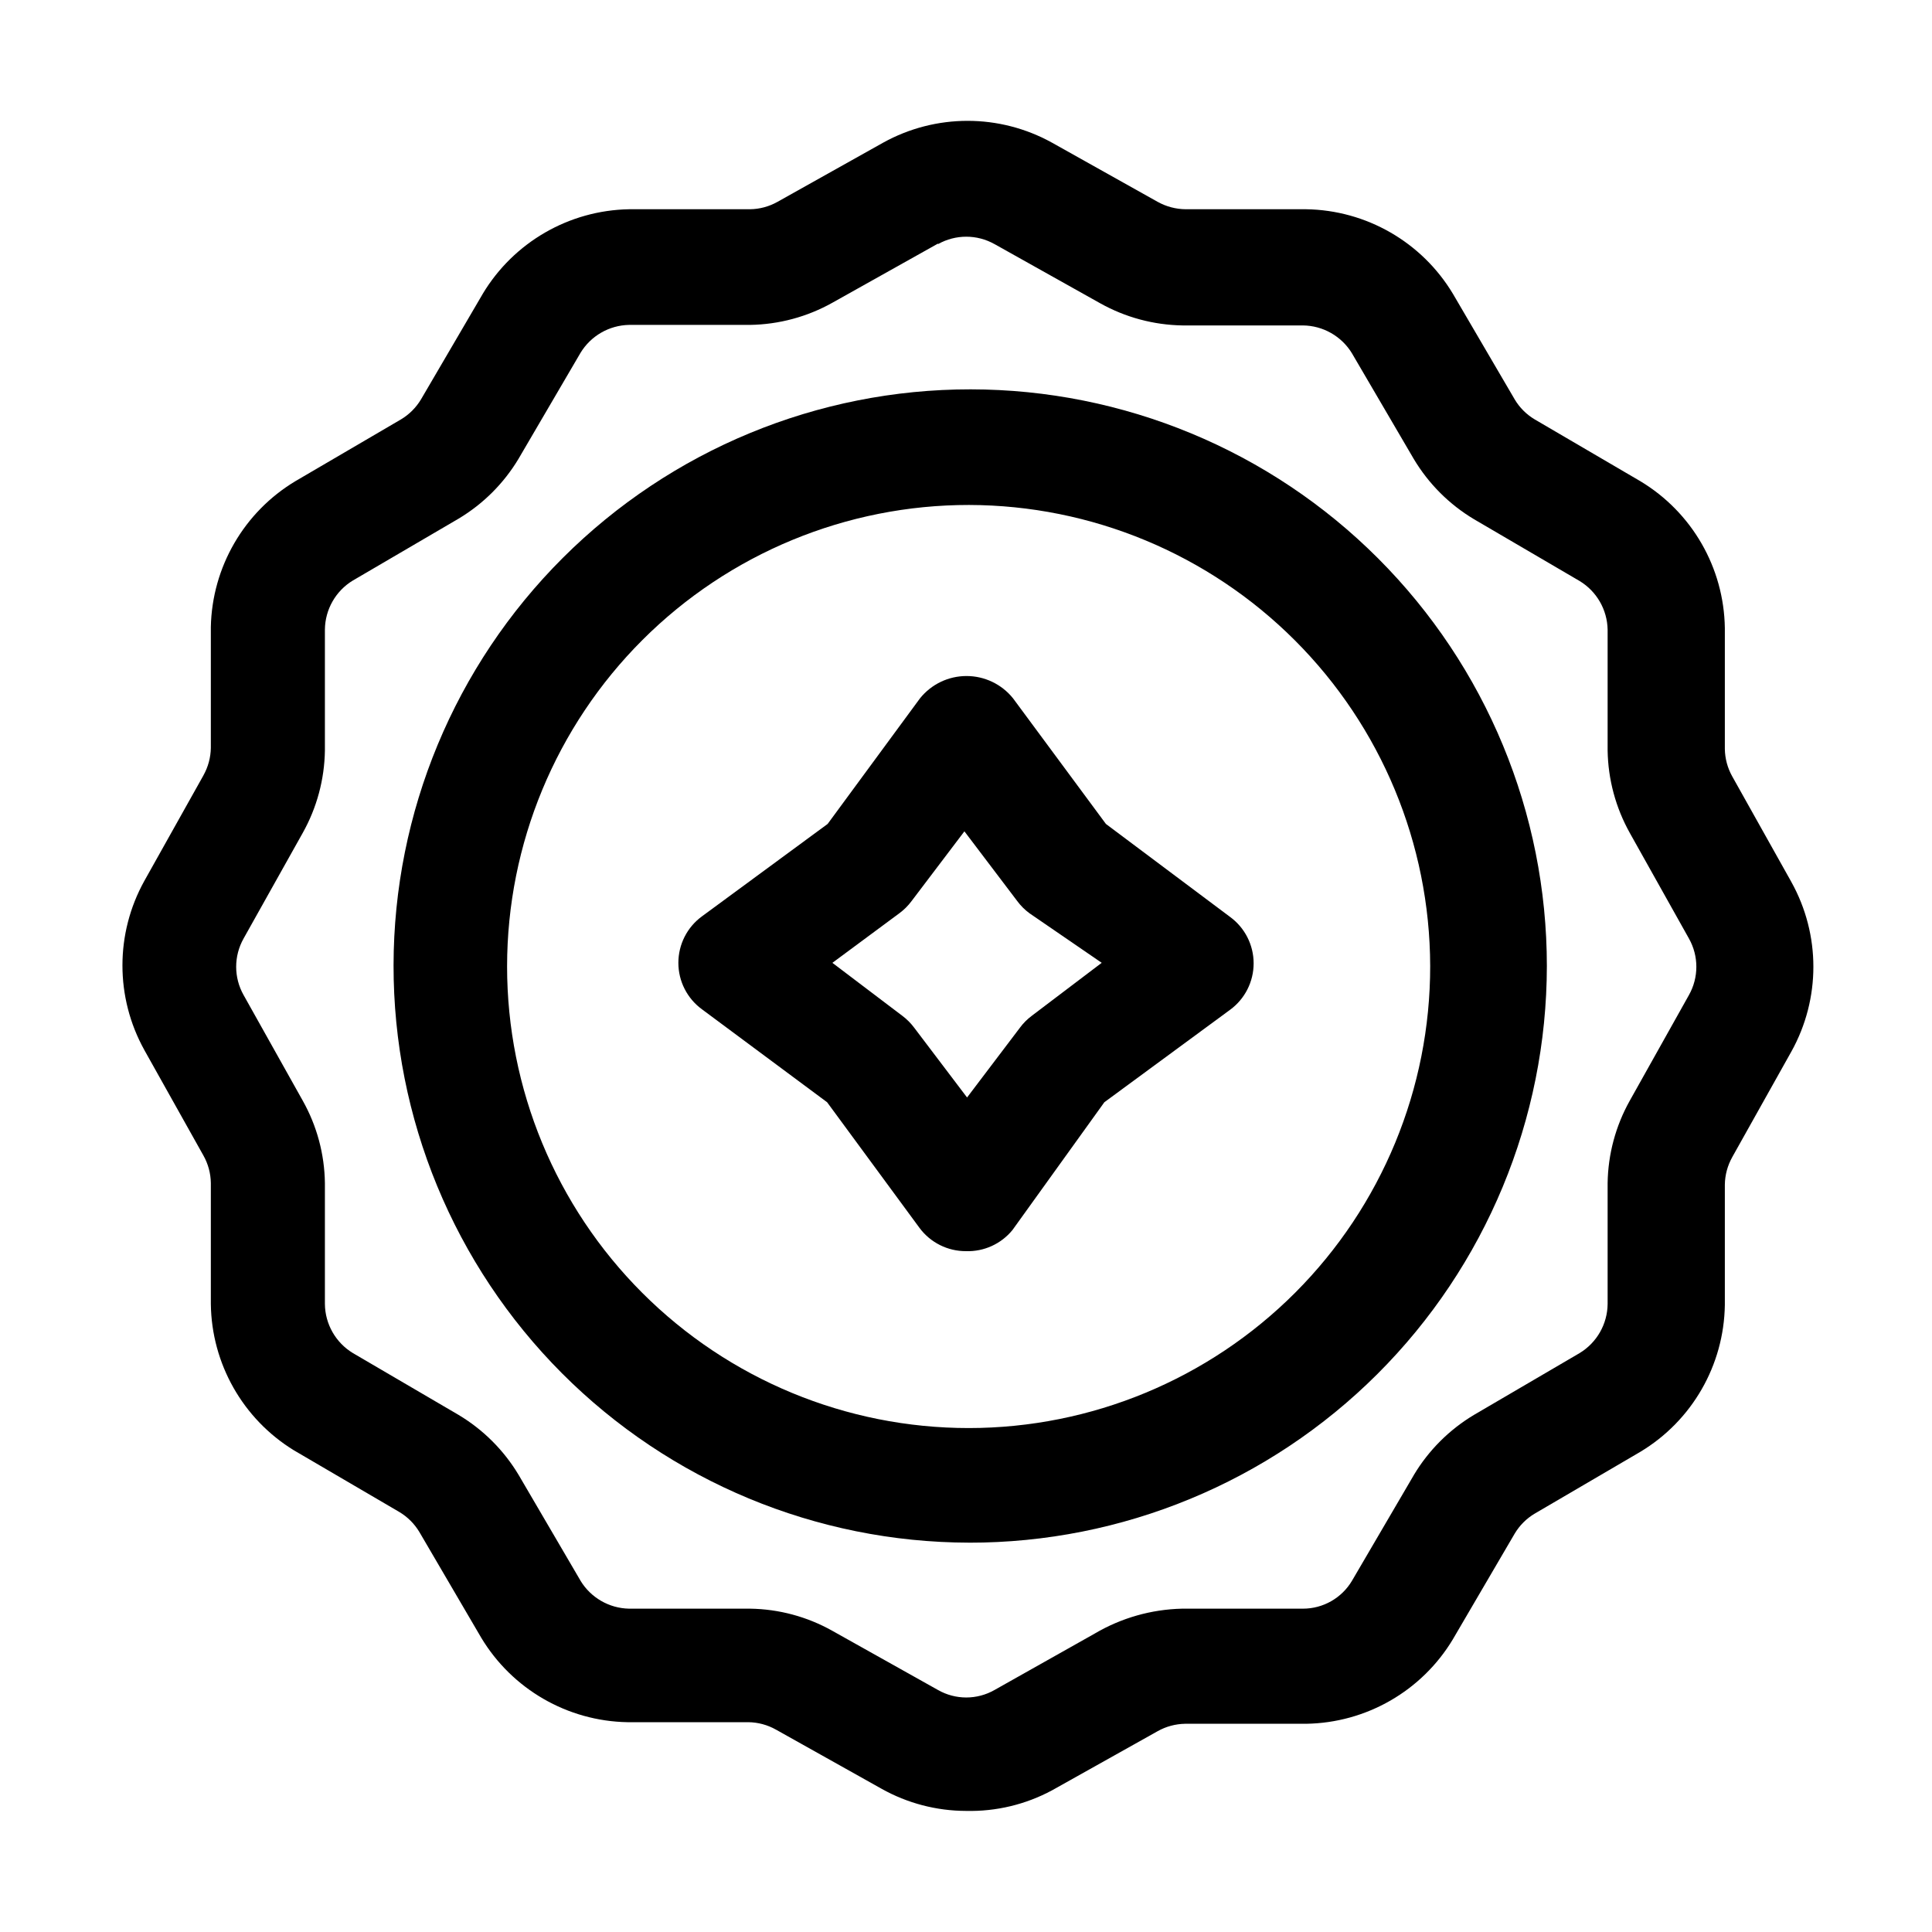
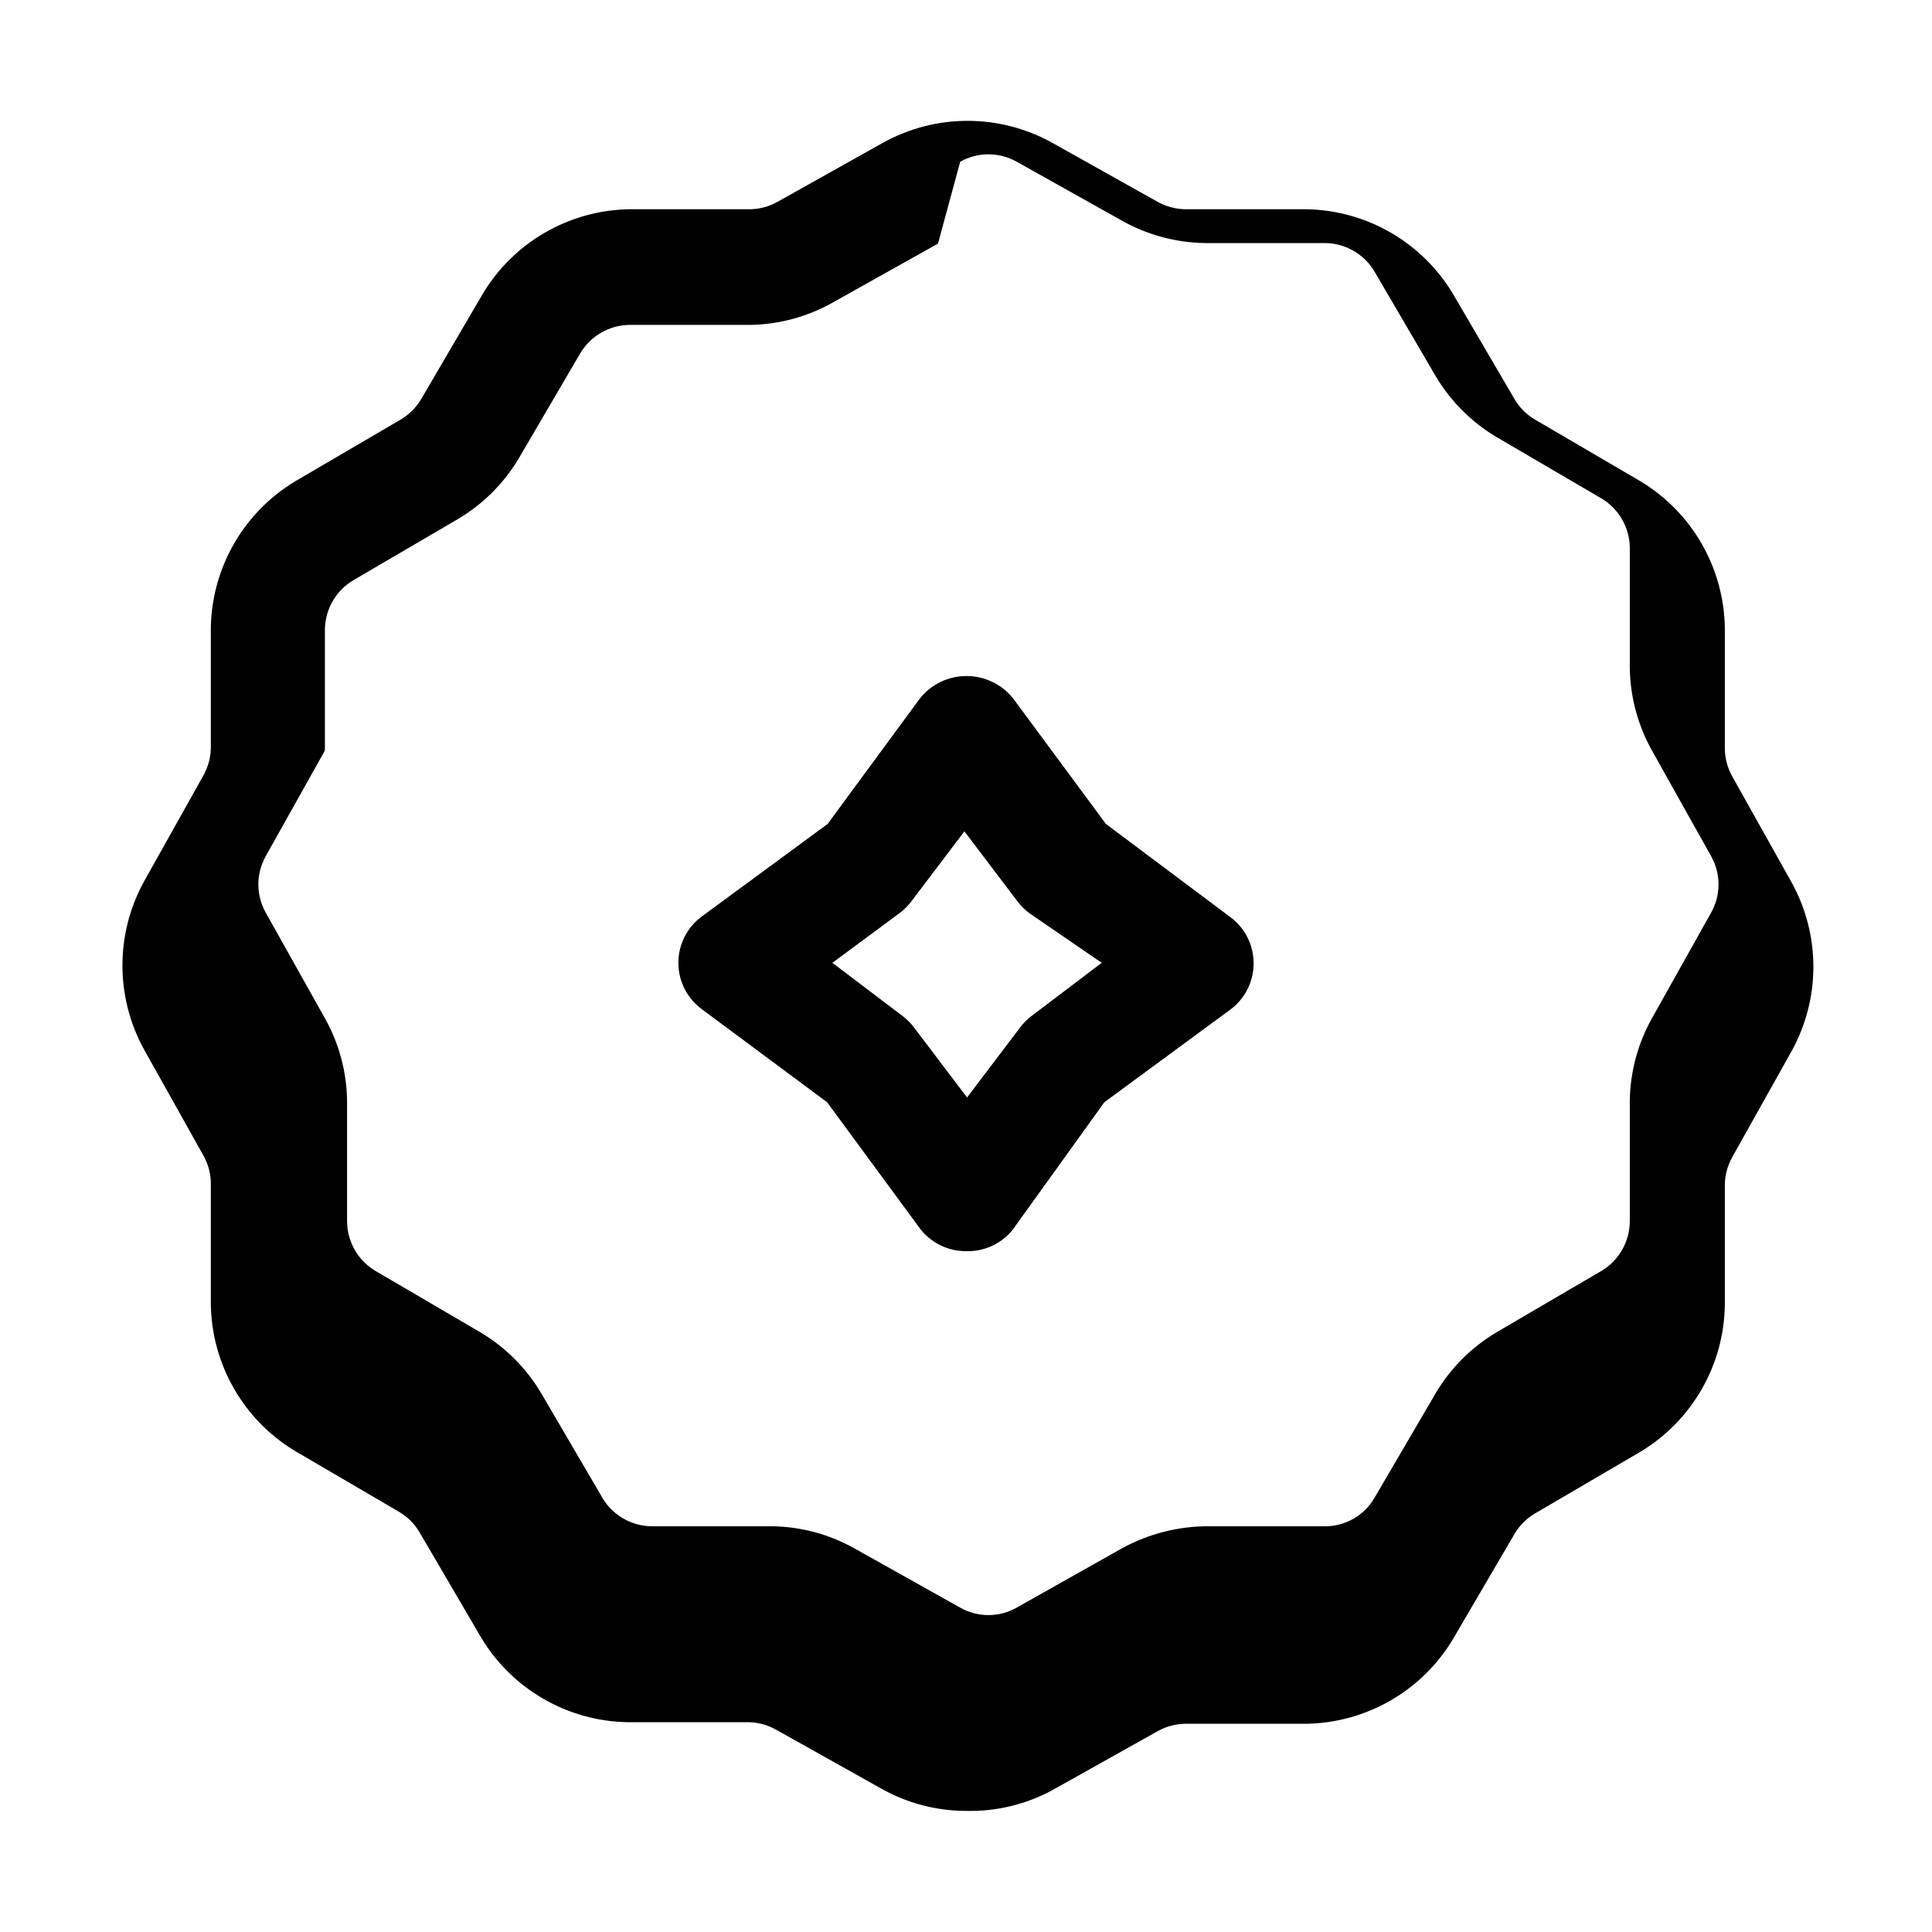
<svg xmlns="http://www.w3.org/2000/svg" fill="#000000" width="800px" height="800px" version="1.1" viewBox="144 144 512 512">
  <g>
-     <path d="m400 623.91c-7.844-0.016-15.555-2.039-22.395-5.879l-27.988-15.676v0.004c-2.223-1.254-4.727-1.926-7.277-1.961h-32.047c-15.918-0.281-30.566-8.746-38.766-22.391l-16.375-27.988c-1.305-2.188-3.133-4.016-5.316-5.32l-27.988-16.375c-13.488-8.297-21.781-22.93-21.973-38.762v-32.051c-0.035-2.551-0.707-5.051-1.961-7.277l-15.676-27.988h0.004c-7.723-13.93-7.723-30.855 0-44.781l15.676-27.988-0.004-0.004c1.246-2.227 1.922-4.727 1.961-7.277v-32.047c0.332-15.867 8.785-30.453 22.391-38.625l27.988-16.375c2.188-1.305 4.012-3.133 5.32-5.316l16.375-27.988h-0.004c8.199-13.648 22.848-22.109 38.766-22.395h32.051c2.551-0.031 5.051-0.707 7.277-1.957l27.988-15.676c13.93-7.723 30.852-7.723 44.781 0l27.988 15.676h0.004c2.269 1.262 4.82 1.934 7.414 1.957h31.91c15.969 0.238 30.68 8.703 38.906 22.395l16.375 27.988h-0.004c1.301 2.188 3.129 4.016 5.32 5.316l27.988 16.375c13.688 8.223 22.156 22.938 22.391 38.906v32.047c0.039 2.551 0.715 5.051 1.961 7.277l15.676 27.988h-0.004c7.773 13.965 7.773 30.957 0 44.926l-15.676 27.988h0.004c-1.246 2.227-1.922 4.727-1.961 7.277v31.906c-0.234 15.969-8.703 30.68-22.391 38.906l-27.988 16.375c-2.191 1.301-4.019 3.129-5.32 5.316l-16.375 27.988h0.004c-8.227 13.691-22.938 22.156-38.906 22.395h-32.047c-2.551 0.039-5.055 0.711-7.277 1.957l-27.988 15.676h-0.004c-7 3.769-14.859 5.648-22.809 5.457zm-7.418-415.36-27.988 15.676c-6.676 3.742-14.18 5.762-21.832 5.875h-32.051c-5.277 0.102-10.137 2.902-12.875 7.418l-16.375 27.988h0.004c-3.918 6.559-9.398 12.039-15.957 15.957l-27.988 16.375v-0.004c-4.559 2.762-7.363 7.688-7.418 13.016v32.047c-0.113 7.656-2.133 15.156-5.875 21.832l-15.676 27.988v0.004c-2.617 4.648-2.617 10.324 0 14.973l15.676 27.988c3.754 6.672 5.773 14.18 5.875 21.832v32.051c0.055 5.328 2.859 10.25 7.418 13.012l27.988 16.375c6.559 3.918 12.039 9.398 15.957 15.953l16.375 27.988-0.004 0.004c2.738 4.516 7.598 7.316 12.875 7.414h32.051c7.652 0.105 15.16 2.125 21.832 5.879l27.988 15.676c4.641 2.644 10.332 2.644 14.973 0l26.59-14.973v-0.004c7.012-4.125 14.961-6.387 23.094-6.578h32.047c5.344 0.004 10.293-2.816 13.016-7.414l16.375-27.988-0.004-0.004c3.918-6.555 9.402-12.035 15.957-15.953l27.988-16.375c4.559-2.762 7.363-7.684 7.418-13.012v-32.051c0.113-7.652 2.133-15.156 5.875-21.832l15.676-27.988c2.617-4.648 2.617-10.324 0-14.973l-15.676-27.988v-0.004c-3.734-6.676-5.754-14.18-5.875-21.832v-32.047c-0.102-5.277-2.902-10.141-7.418-12.875l-27.988-16.375c-6.555-3.914-12.039-9.398-15.957-15.953l-16.375-27.988h0.004c-2.762-4.559-7.688-7.363-13.016-7.418h-31.91c-7.648-0.121-15.152-2.141-21.828-5.879l-27.988-15.676-0.004 0.004c-4.648-2.617-10.324-2.617-14.973 0z" />
+     <path d="m400 623.91c-7.844-0.016-15.555-2.039-22.395-5.879l-27.988-15.676v0.004c-2.223-1.254-4.727-1.926-7.277-1.961h-32.047c-15.918-0.281-30.566-8.746-38.766-22.391l-16.375-27.988c-1.305-2.188-3.133-4.016-5.316-5.32l-27.988-16.375c-13.488-8.297-21.781-22.93-21.973-38.762v-32.051c-0.035-2.551-0.707-5.051-1.961-7.277l-15.676-27.988h0.004c-7.723-13.93-7.723-30.855 0-44.781l15.676-27.988-0.004-0.004c1.246-2.227 1.922-4.727 1.961-7.277v-32.047c0.332-15.867 8.785-30.453 22.391-38.625l27.988-16.375c2.188-1.305 4.012-3.133 5.32-5.316l16.375-27.988h-0.004c8.199-13.648 22.848-22.109 38.766-22.395h32.051c2.551-0.031 5.051-0.707 7.277-1.957l27.988-15.676c13.93-7.723 30.852-7.723 44.781 0l27.988 15.676h0.004c2.269 1.262 4.82 1.934 7.414 1.957h31.91c15.969 0.238 30.68 8.703 38.906 22.395l16.375 27.988h-0.004c1.301 2.188 3.129 4.016 5.32 5.316l27.988 16.375c13.688 8.223 22.156 22.938 22.391 38.906v32.047c0.039 2.551 0.715 5.051 1.961 7.277l15.676 27.988h-0.004c7.773 13.965 7.773 30.957 0 44.926l-15.676 27.988h0.004c-1.246 2.227-1.922 4.727-1.961 7.277v31.906c-0.234 15.969-8.703 30.68-22.391 38.906l-27.988 16.375c-2.191 1.301-4.019 3.129-5.32 5.316l-16.375 27.988h0.004c-8.227 13.691-22.938 22.156-38.906 22.395h-32.047c-2.551 0.039-5.055 0.711-7.277 1.957l-27.988 15.676h-0.004c-7 3.769-14.859 5.648-22.809 5.457zm-7.418-415.36-27.988 15.676c-6.676 3.742-14.18 5.762-21.832 5.875h-32.051c-5.277 0.102-10.137 2.902-12.875 7.418l-16.375 27.988h0.004c-3.918 6.559-9.398 12.039-15.957 15.957l-27.988 16.375v-0.004c-4.559 2.762-7.363 7.688-7.418 13.016v32.047l-15.676 27.988v0.004c-2.617 4.648-2.617 10.324 0 14.973l15.676 27.988c3.754 6.672 5.773 14.18 5.875 21.832v32.051c0.055 5.328 2.859 10.25 7.418 13.012l27.988 16.375c6.559 3.918 12.039 9.398 15.957 15.953l16.375 27.988-0.004 0.004c2.738 4.516 7.598 7.316 12.875 7.414h32.051c7.652 0.105 15.16 2.125 21.832 5.879l27.988 15.676c4.641 2.644 10.332 2.644 14.973 0l26.59-14.973v-0.004c7.012-4.125 14.961-6.387 23.094-6.578h32.047c5.344 0.004 10.293-2.816 13.016-7.414l16.375-27.988-0.004-0.004c3.918-6.555 9.402-12.035 15.957-15.953l27.988-16.375c4.559-2.762 7.363-7.684 7.418-13.012v-32.051c0.113-7.652 2.133-15.156 5.875-21.832l15.676-27.988c2.617-4.648 2.617-10.324 0-14.973l-15.676-27.988v-0.004c-3.734-6.676-5.754-14.18-5.875-21.832v-32.047c-0.102-5.277-2.902-10.141-7.418-12.875l-27.988-16.375c-6.555-3.914-12.039-9.398-15.957-15.953l-16.375-27.988h0.004c-2.762-4.559-7.688-7.363-13.016-7.418h-31.91c-7.648-0.121-15.152-2.141-21.828-5.879l-27.988-15.676-0.004 0.004c-4.648-2.617-10.324-2.617-14.973 0z" />
    <path d="m400 475.57c-4.852 0.023-9.426-2.266-12.316-6.156l-24.492-33.309-33.168-24.633c-3.93-2.871-6.25-7.445-6.25-12.312 0-4.867 2.32-9.445 6.25-12.316l33.309-24.492 24.492-33.309v0.004c3-3.727 7.527-5.894 12.312-5.894 4.789 0 9.316 2.168 12.316 5.894l24.629 33.309 32.891 24.629c3.93 2.871 6.254 7.445 6.254 12.312 0 4.871-2.324 9.445-6.254 12.316l-33.309 24.492-24.352 33.867c-3.008 3.684-7.562 5.754-12.312 5.598zm-35.406-76.41 18.473 13.996v-0.004c1.223 0.91 2.309 1.996 3.219 3.219l13.996 18.473 13.996-18.473h-0.004c0.906-1.227 1.992-2.312 3.219-3.219l18.473-13.996-19.172-13.152c-1.23-0.906-2.312-1.992-3.219-3.219l-13.996-18.473-13.996 18.473c-0.906 1.227-1.992 2.309-3.219 3.219z" />
-     <path d="m400.84 552.82c-40.516-0.074-79.344-16.234-107.95-44.926-28.602-28.691-44.645-67.566-44.594-108.08 0.047-40.516 16.184-79.352 44.859-107.97 28.672-28.625 67.539-44.688 108.05-44.664 40.516 0.027 79.363 16.137 108 44.793 28.641 28.66 44.73 67.516 44.73 108.03-0.039 40.566-16.188 79.457-44.902 108.12-28.711 28.66-67.633 44.742-108.2 44.703zm0-275c-32.457-0.035-63.598 12.828-86.562 35.758-22.969 22.934-35.879 54.055-35.895 86.508-0.012 32.457 12.875 63.586 35.828 86.539 22.949 22.949 54.078 35.836 86.535 35.824 32.453-0.012 63.574-12.926 86.508-35.891 22.93-22.969 35.797-54.109 35.758-86.562-0.074-32.383-12.969-63.414-35.867-86.309-22.895-22.898-53.926-35.793-86.305-35.867z" />
  </g>
</svg>